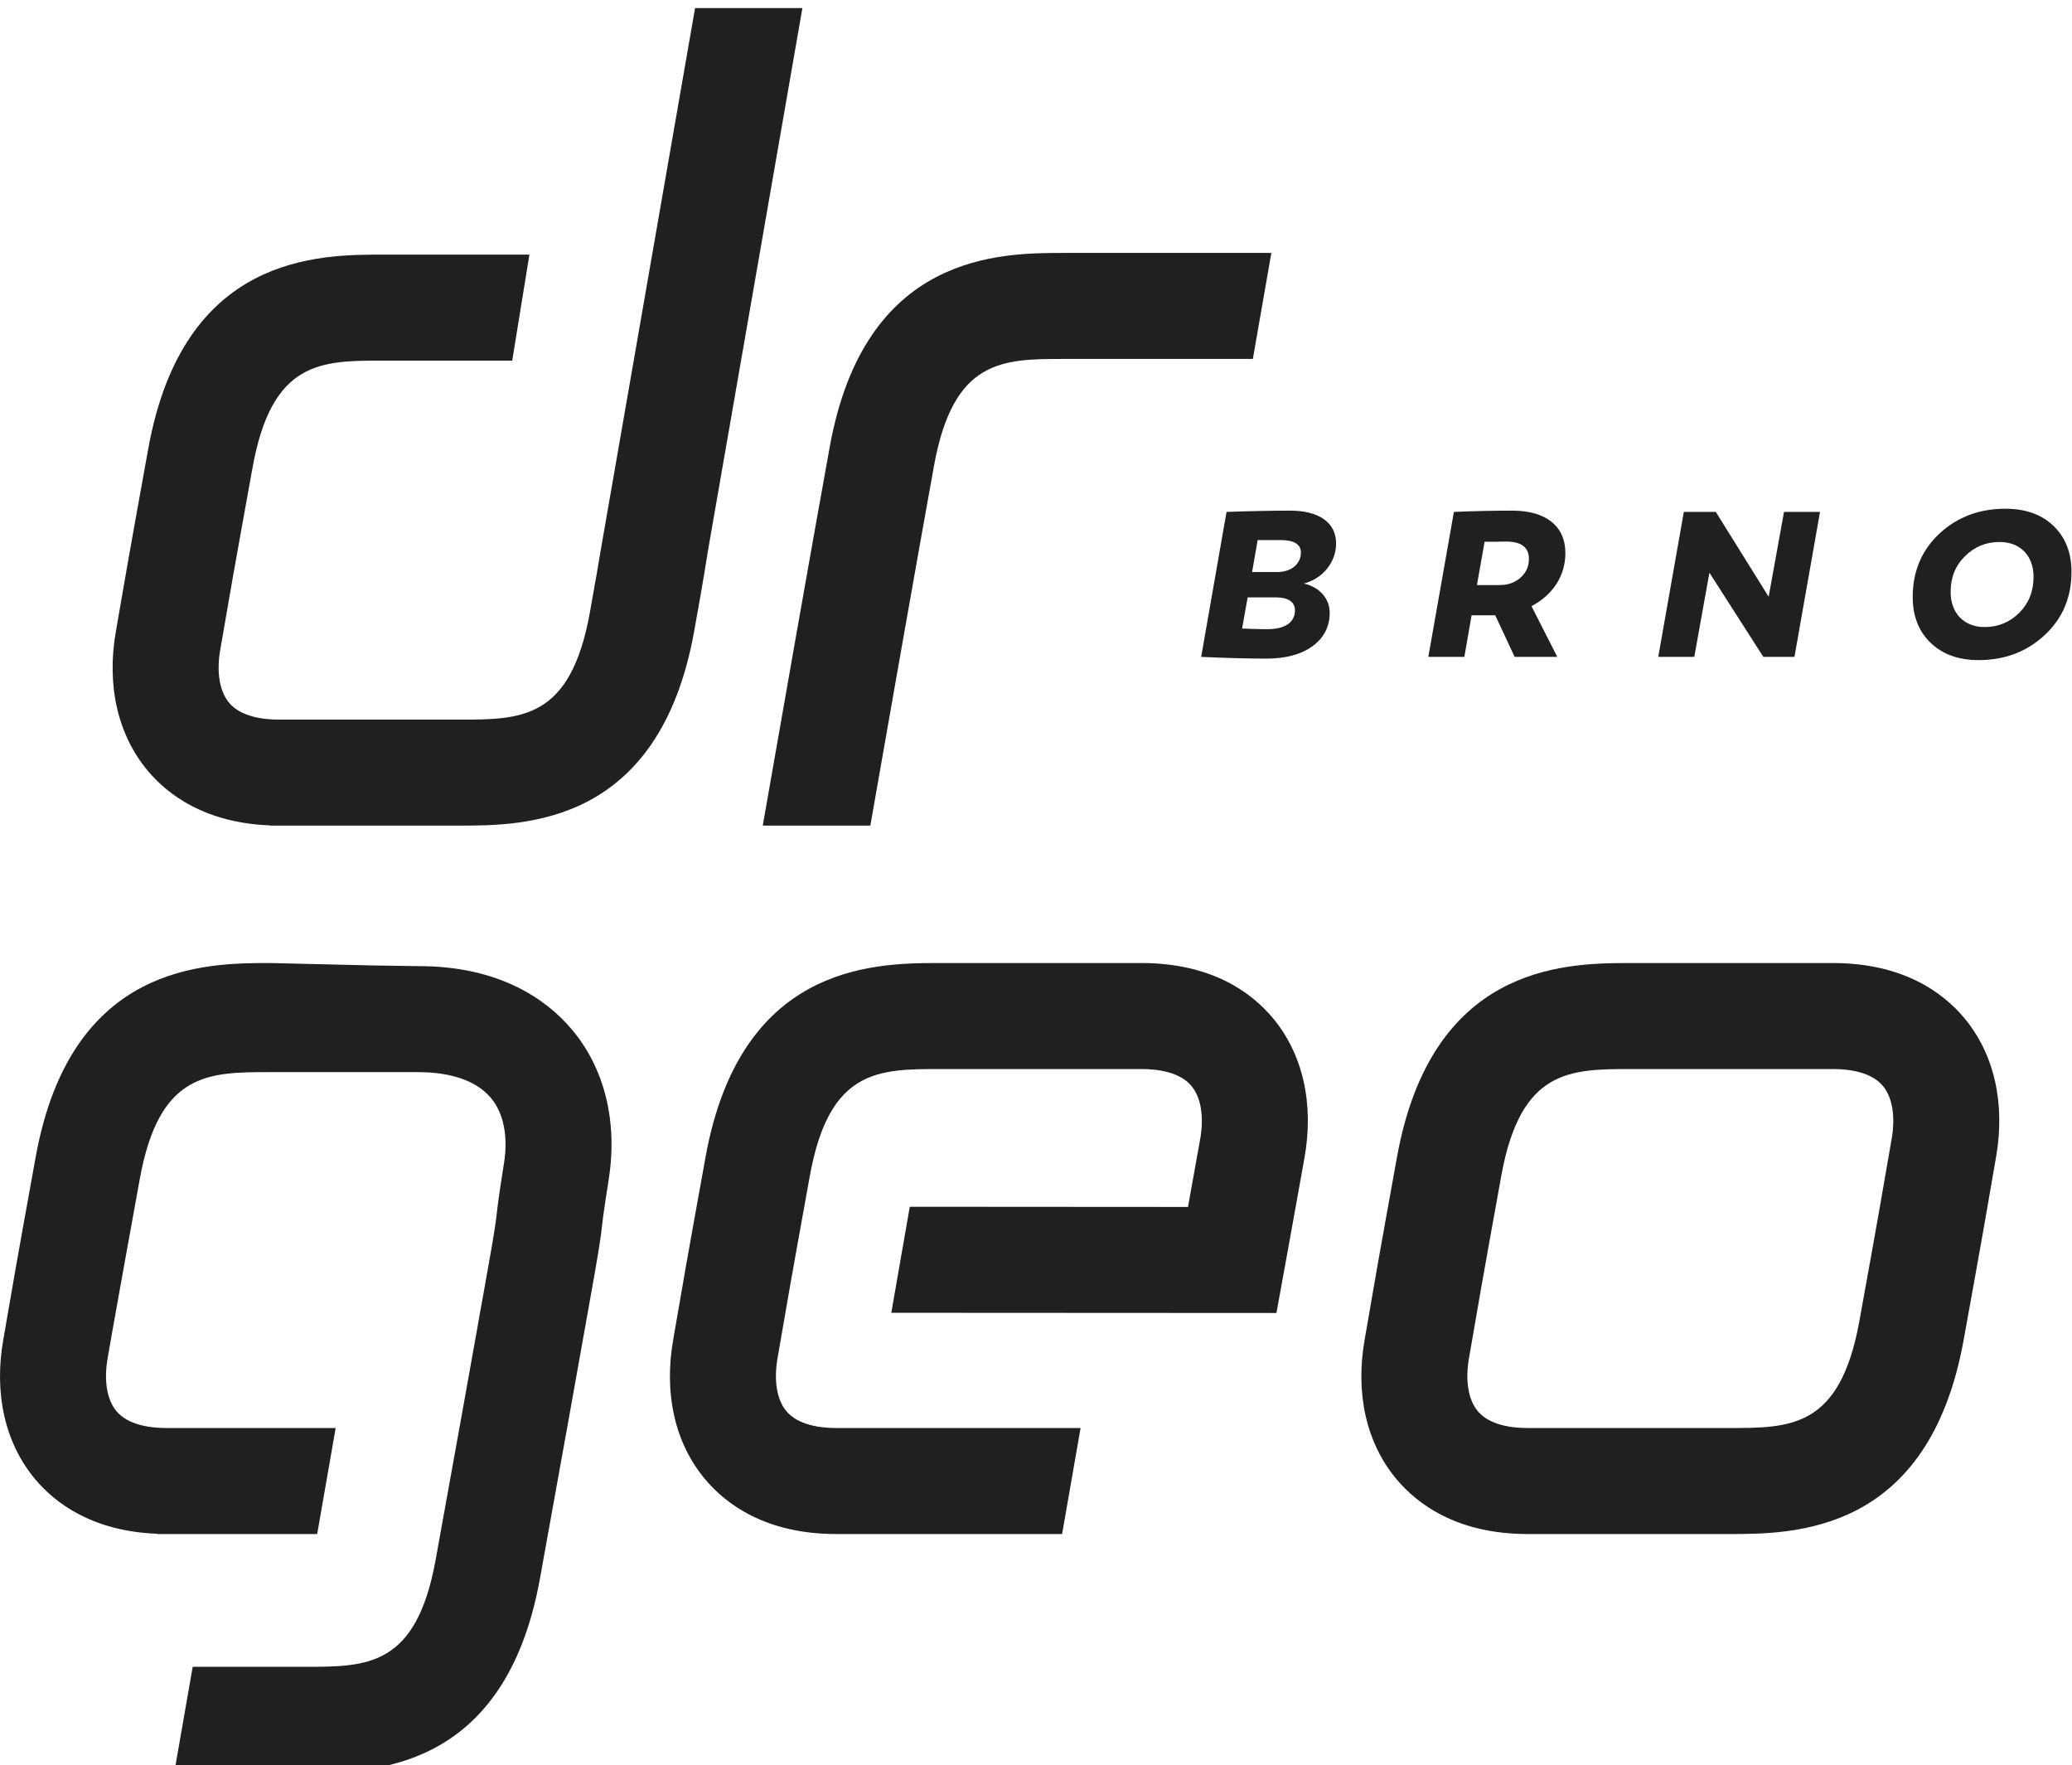
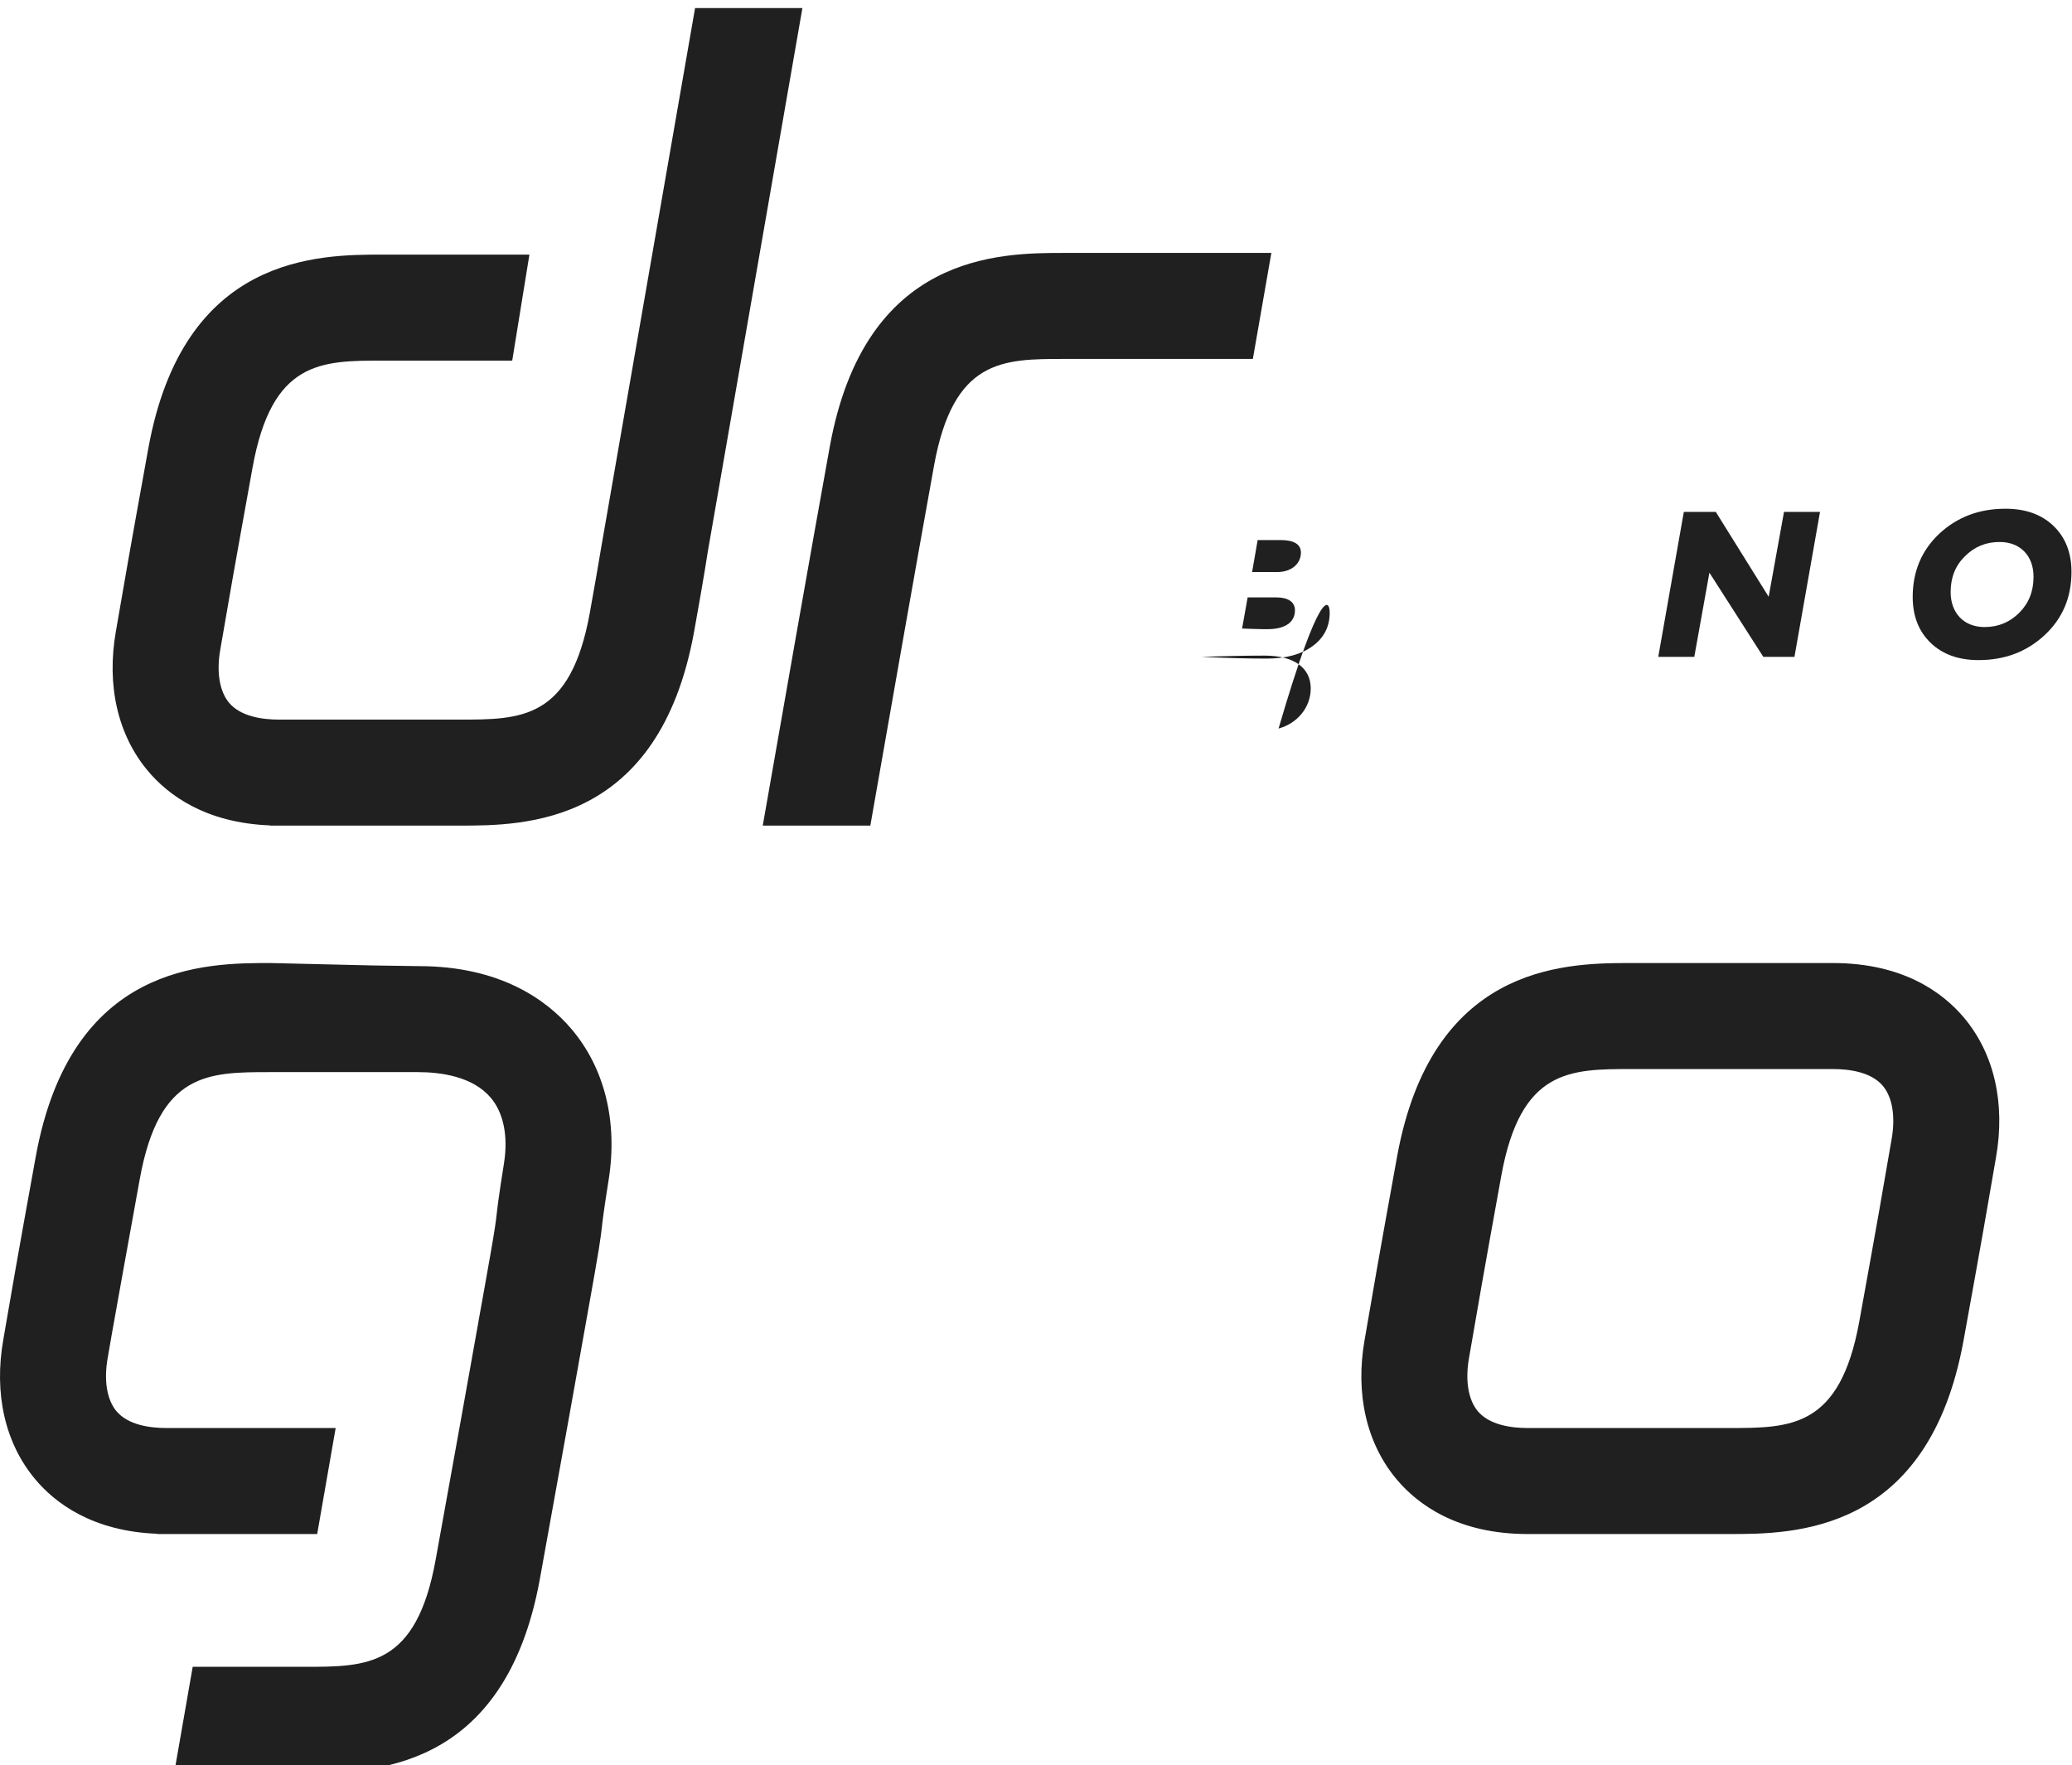
<svg xmlns="http://www.w3.org/2000/svg" xmlns:ns1="http://sodipodi.sourceforge.net/DTD/sodipodi-0.dtd" xmlns:ns2="http://www.inkscape.org/namespaces/inkscape" version="1.1" id="svg2" ns1:docname="Logo_DRGEO_black_cmyk.eps" x="0px" y="0px" width="103px" height="87.723px" viewBox="0 0 103 87.723" xml:space="preserve">
  <g id="g8" transform="matrix(1.333,0,0,-1.333,0,1609.467)" ns2:groupmode="layer" ns2:label="ink_ext_XXXXXX">
    <g id="g10" transform="scale(0.1)">
      <path id="path12" fill="#202020" d="M705.428,11649.332c-0.63-3.516-1.077-6.108-1.6-9.191    c-1.377-8.09-3.263-19.156-10.437-58.686c-7.222-39.829-25.518-39.829-48.688-39.829h-7.958H574.12h-4.376    c-6.105,0-14.29,1.095-18.647,6.288c-3.556,4.248-4.746,11.474-3.27,19.834c0.634,3.541,1.077,6.156,1.615,9.269    c1.381,8.115,3.274,19.215,10.415,58.616c7.229,39.829,25.536,39.829,48.699,39.829h55.067h19.893    c6.101,0,14.293-1.092,18.655-6.284C705.721,11664.93,706.908,11657.696,705.428,11649.332L705.428,11649.332z M732.451,11694.566    c-7.811,9.313-22.643,20.417-48.937,20.417h-19.893h-55.067h-1.743l0,0c-24.756-0.037-73.022-1.682-85.836-72.302    c-7.181-39.598-9.097-50.815-10.492-59.011c-0.516-3.025-0.952-5.57-1.564-9.017c-3.582-20.2,0.645-38.708,11.887-52.13    c7.815-9.313,22.639-20.42,48.937-20.42h4.376h62.626h7.958c24.174,0,74.465,0,87.572,72.298    c7.211,39.733,9.119,50.925,10.514,59.099c0.513,2.988,0.945,5.516,1.549,8.932    C747.92,11662.633,743.701,11681.146,732.451,11694.566" />
-       <path id="path14" fill="#202020" d="M474.598,11694.563c-7.808,9.316-22.635,20.42-48.94,20.42h-19.885h-55.074h-1.736l0,0    c-24.767-0.037-73.026-1.682-85.847-72.302c-7.262-40.078-9.155-51.192-10.54-59.312c-0.498-2.9-0.916-5.391-1.505-8.716    c-3.582-20.196,0.637-38.708,11.884-52.122c7.811-9.32,22.643-20.428,48.937-20.428h84.192l6.885,39.521h-91.077    c-6.101,0-14.293,1.095-18.644,6.299c-3.563,4.237-4.75,11.463-3.263,19.842c0.601,3.431,1.044,5.991,1.549,8.972    c1.37,8.031,3.245,19.024,10.47,58.891c7.229,39.833,25.529,39.833,48.695,39.833h55.074h19.885    c6.105,0,14.301-1.092,18.655-6.292c3.552-4.24,4.742-11.474,3.259-19.841c-1.11-6.226-2.963-16.506-4.541-25.28l-103.751,0.066    l-6.896-39.525l143.624-0.077l2.955,16.234c0,0,5.295,29.096,7.522,41.683C490.071,11662.626,485.848,11681.142,474.598,11694.563    " />
      <path id="path16" fill="#202020" d="M299.231,12071.003h-40.027l-35.127-201.801c-0.743-4.49-2.043-12.133-4.12-23.636    c-7.222-39.829-25.529-39.829-48.695-39.829h-0.205H104.07c-6.108,0-14.297,1.095-18.655,6.292    c-3.549,4.236-4.742,11.47-3.263,19.845c0.619,3.453,1.058,6.021,1.571,9.038c1.377,8.049,3.256,19.064,10.466,58.828    c7.218,39.84,25.521,39.84,48.695,39.84h48.135l6.412,39.518h-54.547c-24.177,0-74.476,0-87.583-72.305    c-7.244-39.961-9.144-51.101-10.536-59.23c-0.505-2.938-0.927-5.442-1.527-8.8c-3.578-20.2,0.645-38.713,11.895-52.123    c7.463-8.906,21.368-19.417,45.546-20.336v-0.084h3.391h66.987h0.205c24.17,0,74.469,0,87.587,72.312    c3.823,21.171,5.083,29.642,5.134,29.989L299.231,12071.003" />
      <path id="path18" fill="#202020" d="M324.565,11766.22c6.555,37.427,17.267,98.379,23.745,134.15    c7.225,39.833,25.521,39.833,48.702,39.833h70.206l6.899,39.521h-77.106c-24.181,0-74.48,0-87.583-72.305    c-6.914-38.138-18.604-104.74-24.979-141.2H324.565" />
      <path id="path20" fill="#202020" d="M213.021,11690.487c-9.093,10.653-26.396,23.354-56.902,23.342l-17.512,0.261l-37.727,0.894    c-24.174,0-74.469,0-87.572-72.302c-7.255-39.964-9.155-51.101-10.543-59.234c-0.502-2.937-0.927-5.435-1.523-8.793    c-3.582-20.2,0.637-38.716,11.891-52.13c7.463-8.906,21.365-19.413,45.542-20.324v-0.096h59.608l6.892,39.521H62.069    c-6.105,0-14.293,1.095-18.651,6.288c-3.556,4.24-4.746,11.474-3.259,19.849c0.608,3.449,1.047,6.021,1.567,9.042    c0.938,5.508,6.724,37.31,10.404,57.682c7.225,39.829,25.525,39.829,48.695,39.829h55.012c8.679,0,20.431-1.641,27.122-9.485    c4.83-5.657,6.599-14.362,4.988-24.507c-1.989-12.487-2.41-16.216-2.754-19.211c-0.304-2.659-0.542-4.725-2.505-15.941h-0.007    c-0.103-0.604-0.959-5.441-2.41-13.59c-0.546-3.014-1.146-6.361-1.827-10.122h0.018c-3.629-20.34-9.32-52.123-16.014-89.019    c-7.218-39.837-25.521-39.837-48.695-39.837H71.862l-6.896-39.521h48.787c24.174,0,74.476,0,87.583,72.305    c7.954,43.865,14.502,80.516,17.853,99.343c4.446,24.697,4.764,27.414,5.273,31.896c0.297,2.611,0.663,5.855,2.512,17.49    C230.435,11655.862,225.483,11675.883,213.021,11690.487" />
-       <path id="path22" fill="#202020" d="M469.006,11872.677l-2.069-11.92h9.459c5.087,0,8.745,3.018,8.745,7.229    c0,3.102-2.545,4.69-7.632,4.69H469.006z M482.915,11846.526c0,3.102-2.626,4.768-6.833,4.768h-10.811l-2.069-11.602    c0.798,0,2.307-0.08,4.614-0.161c2.3-0.077,3.97-0.077,4.845-0.077C479.26,11839.454,482.915,11841.996,482.915,11846.526z     M495.872,11845.57c0-5.164-2.146-9.375-6.438-12.477c-4.292-3.103-10.016-4.611-17.091-4.611c-7.233,0-15.417,0.238-24.401,0.638    l9.456,54.049c8.983,0.318,16.934,0.479,23.69,0.479c10.891,0,17.168-4.533,17.168-12.246c0-6.994-4.929-13.033-12.001-14.941    C492.217,11855.11,495.872,11850.737,495.872,11845.57" />
-       <path id="path24" fill="#202020" d="M559.362,11855.904c3.094,0,5.64,0.956,7.712,2.783c2.058,1.828,3.094,4.212,3.094,6.995    c0,4.292-2.86,6.438-8.503,6.438c-0.795,0-2.146,0-3.977-0.08h-4.05l-2.86-16.136H559.362z M554.429,11844.618h-5.643    l-2.695-15.498h-13.436l9.536,54.049c7.551,0.318,14.784,0.479,21.775,0.479c12.484,0,19.797-5.724,19.797-15.823    c0-8.584-4.768-15.652-12.638-19.787l9.62-18.918h-15.901l-7.233,15.498H554.429" />
+       <path id="path22" fill="#202020" d="M469.006,11872.677l-2.069-11.92h9.459c5.087,0,8.745,3.018,8.745,7.229    c0,3.102-2.545,4.69-7.632,4.69H469.006z M482.915,11846.526c0,3.102-2.626,4.768-6.833,4.768h-10.811l-2.069-11.602    c0.798,0,2.307-0.08,4.614-0.161c2.3-0.077,3.97-0.077,4.845-0.077C479.26,11839.454,482.915,11841.996,482.915,11846.526z     M495.872,11845.57c0-5.164-2.146-9.375-6.438-12.477c-4.292-3.103-10.016-4.611-17.091-4.611c-7.233,0-15.417,0.238-24.401,0.638    c8.983,0.318,16.934,0.479,23.69,0.479c10.891,0,17.168-4.533,17.168-12.246c0-6.994-4.929-13.033-12.001-14.941    C492.217,11855.11,495.872,11850.737,495.872,11845.57" />
      <path id="path26" fill="#202020" d="M669.188,11829.12h-11.602l-20.109,31.396l-5.643-31.396h-13.436l9.54,54.049h11.924    l19.709-31.633l5.724,31.633h13.429L669.188,11829.12" />
      <path id="path28" fill="#202020" d="M753.025,11845.57c3.582,3.578,5.325,8.031,5.325,13.433c0,7.87-5.002,12.956-12.634,12.956    c-5.09,0-9.379-1.746-12.953-5.324c-3.582-3.497-5.328-7.947-5.328-13.353c0-7.869,5.006-13.037,12.634-13.037    C745.159,11840.245,749.451,11841.996,753.025,11845.57z M765.824,11877.925c4.453-4.296,6.676-10.016,6.676-17.095    c0-9.536-3.34-17.406-10.02-23.603c-6.676-6.203-14.857-9.302-24.635-9.302c-7.471,0-13.436,2.146-17.882,6.442    c-4.453,4.288-6.676,10.012-6.676,17.087c0,9.536,3.336,17.406,9.935,23.609c6.676,6.196,14.865,9.295,24.635,9.295    C755.413,11884.359,761.375,11882.213,765.824,11877.925" />
    </g>
  </g>
</svg>